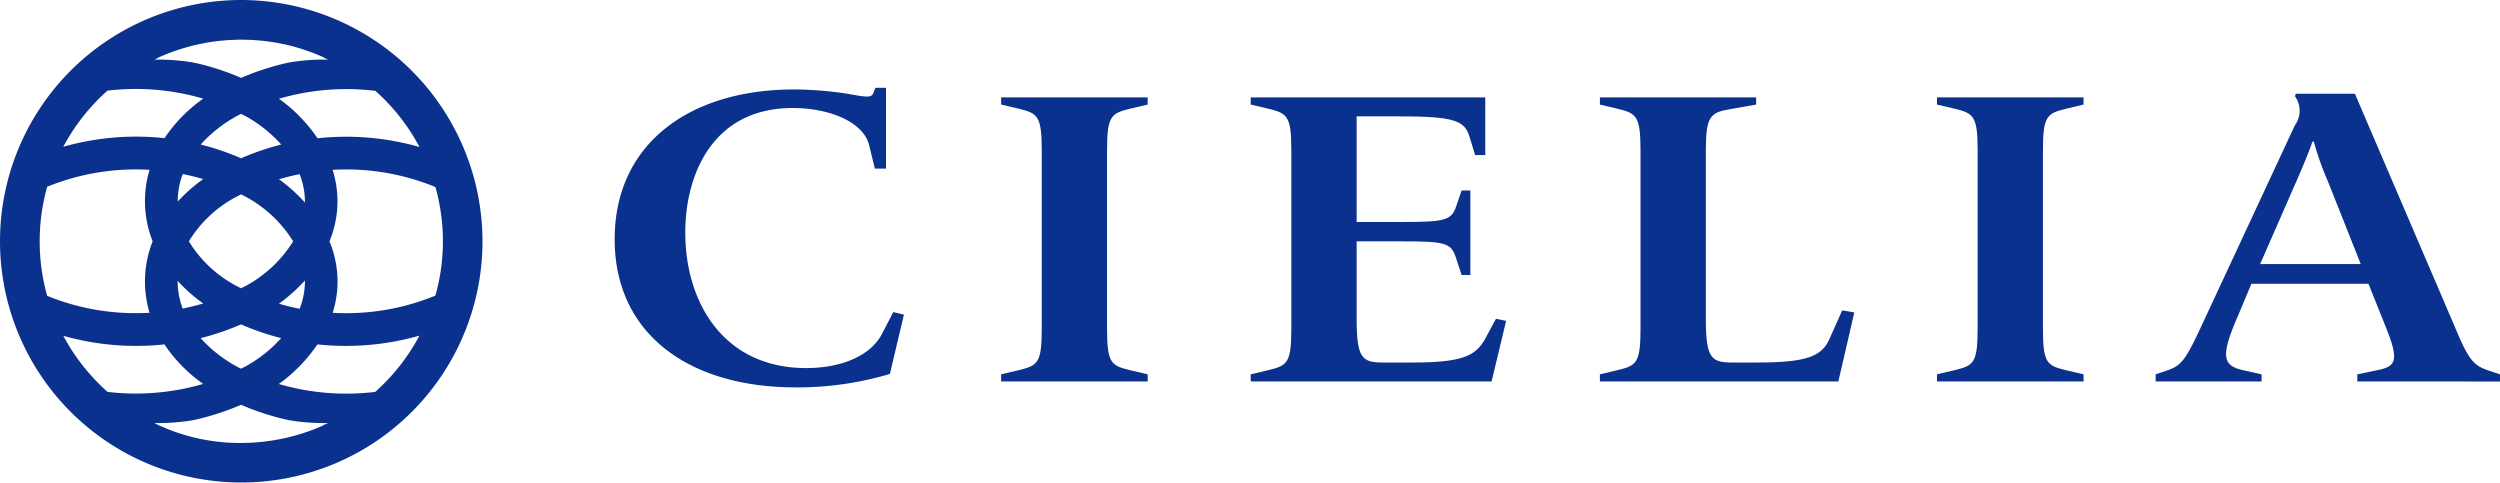
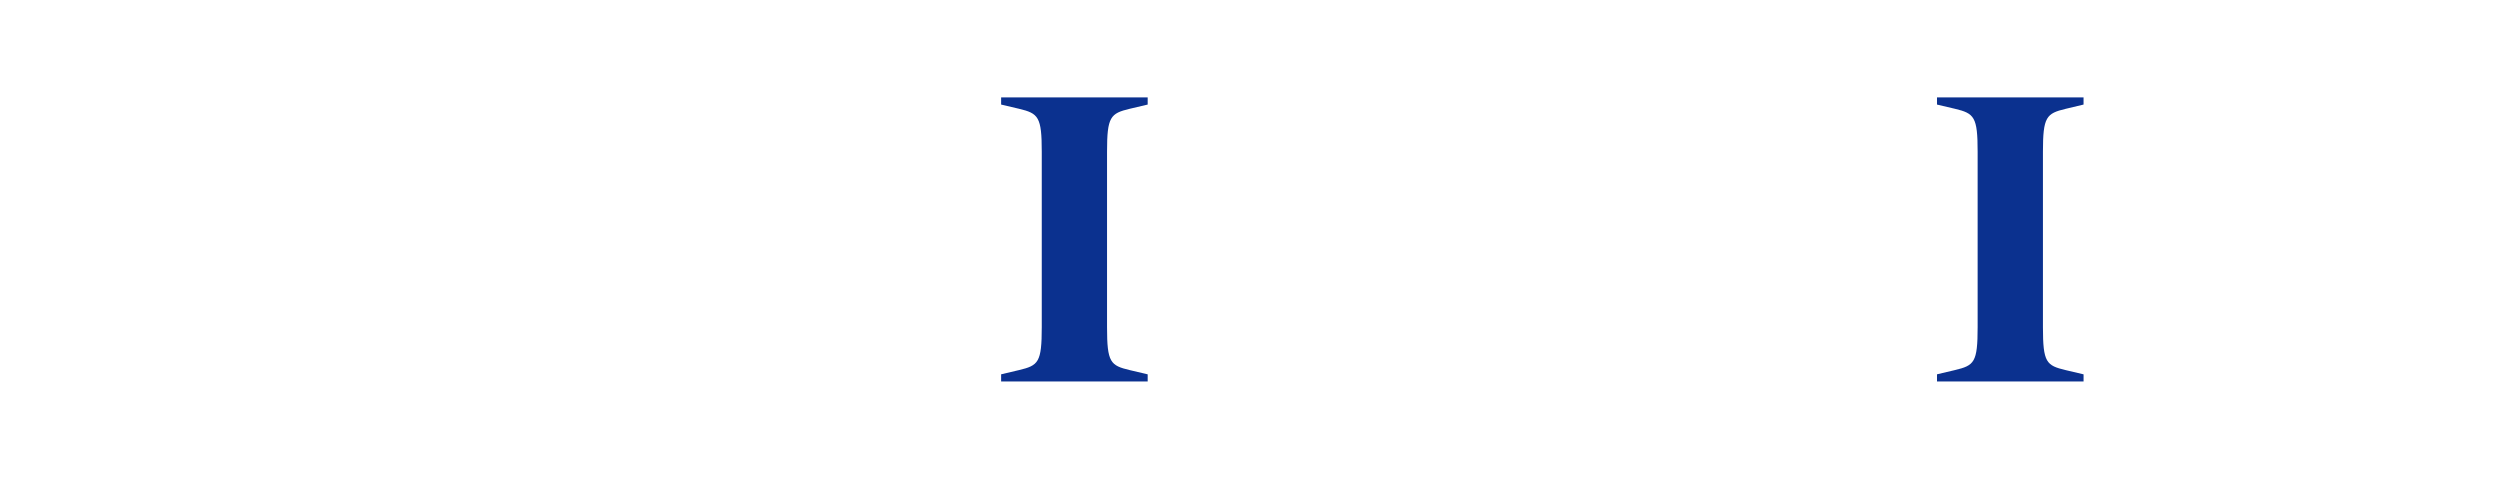
<svg xmlns="http://www.w3.org/2000/svg" width="200" height="38.609" viewBox="0 0 200 38.609">
  <g fill="#0b318f">
-     <path d="M63.607 30.989c-8.358 0-14.433-4.174-14.433-11.85S55.211 7.156 63.529 7.156a29.025 29.025 0 0 1 4.218.336c1.509.27 1.973.371 2.128-.067l.155-.4h.851v6.463h-.89l-.464-1.885c-.465-1.852-3.173-2.962-6.114-2.962-6.346 0-8.59 5.25-8.59 9.964 0 5.589 3.057 10.84 9.674 10.84 2.747 0 5.146-.942 6.075-2.76l.891-1.717.851.2-1.122 4.747a25.978 25.978 0 0 1-7.584 1.077" class="surface" />
    <path d="M80.09 30.517v-.572l1.432-.338c1.548-.37 1.819-.606 1.819-3.434V12.136c0-2.794-.271-3.064-1.819-3.434l-1.432-.337v-.572h11.724v.572l-1.432.337c-1.548.37-1.819.64-1.819 3.434v14.039c0 2.827.271 3.064 1.819 3.434l1.432.338v.572Z" class="surface" />
-     <path d="M100.056 30.517v-.572l1.432-.338c1.548-.37 1.819-.606 1.819-3.434V12.136c0-2.794-.271-3.064-1.819-3.434l-1.432-.337v-.572h18.766v4.614h-.812l-.465-1.515c-.387-1.245-1.238-1.583-5.571-1.583h-3.442v8.45h3.482c3.56 0 4.1-.1 4.489-1.279l.426-1.245h.7v6.766h-.7l-.465-1.413c-.388-1.18-.89-1.28-4.45-1.28h-3.482v6.228c0 3.165.464 3.467 2.128 3.467h2.283c3.985 0 5.108-.5 5.881-1.918l.852-1.583.813.168-1.161 4.848Z" class="surface" />
-     <path d="M127.991 30.517v-.572l1.431-.338c1.548-.37 1.82-.606 1.82-3.434V12.136c0-2.794-.271-3.064-1.82-3.434l-1.431-.337v-.572h12.5v.572l-2.089.37c-1.625.269-1.935.606-1.935 3.4v13.4c0 3.165.464 3.467 2.128 3.467h1.934c3.985 0 5.224-.471 5.843-1.918l1.006-2.255.967.168-1.277 5.521Z" class="surface" />
    <path d="M154.96 30.517v-.572l1.432-.338c1.548-.37 1.819-.606 1.819-3.434V12.136c0-2.794-.271-3.064-1.819-3.434l-1.432-.337v-.572h11.724v.572l-1.431.342c-1.547.37-1.818.64-1.818 3.434v14.034c0 2.827.271 3.064 1.818 3.434l1.432.338v.572Z" class="surface" />
-     <path d="M188.585 30.517v-.571l1.626-.338c1.47-.3 1.741-.74.658-3.434l-1.392-3.468h-9.365l-1.045 2.493c-1.432 3.265-1.276 4.04.349 4.409l1.509.338v.572h-8.474v-.572l.89-.3c1.2-.4 1.509-.842 2.9-3.838l7.352-15.789a1.972 1.972 0 0 0 0-2.322l.077-.2h4.721l8.01 18.684c1.122 2.694 1.509 3.064 2.708 3.468l.89.3v.572Zm-2.318-15.924a23.665 23.665 0 0 1-1.161-3.265h-.116c-.193.64-.813 2.121-1.393 3.433l-2.786 6.363h8.048Z" class="surface" />
-     <path d="M19.3 0a19.3 19.3 0 1 0 19.3 19.3A19.326 19.326 0 0 0 19.3 0m10.719 31.351a19.231 19.231 0 0 1-7.713-.632 12.507 12.507 0 0 0 3.086-3.168 21.394 21.394 0 0 0 8.163-.7 16.223 16.223 0 0 1-3.536 4.5m-8.86 3.977-.065.008q-.367.039-.739.063c-.062 0-.122.01-.183.013-.2.011-.4.015-.606.017-.1 0-.189.009-.285.009a15.515 15.515 0 0 1-6.551-1.408l-.087-.04c-.1-.045-.2-.1-.294-.148a16.833 16.833 0 0 0 3.147-.235 20.888 20.888 0 0 0 3.787-1.224A20.856 20.856 0 0 0 23.04 33.6a16.562 16.562 0 0 0 3.2.242c-.138.067-.278.125-.417.188h.047a16.021 16.021 0 0 1-4.713 1.293m-16.1-8.461a21.361 21.361 0 0 0 8.1.69 12.031 12.031 0 0 0 3.1 3.161 19.265 19.265 0 0 1-7.657.638 16.237 16.237 0 0 1-3.535-4.489m-1.89-7.558a16.068 16.068 0 0 1 .6-4.365 18.8 18.8 0 0 1 8.188-1.352 8.735 8.735 0 0 0 .249 5.717 8.735 8.735 0 0 0-.249 5.717 18.793 18.793 0 0 1-8.188-1.353 16.092 16.092 0 0 1-.6-4.364M8.6 7.251a19.245 19.245 0 0 1 7.662.64 12.038 12.038 0 0 0-3.1 3.16 21.385 21.385 0 0 0-8.1.69A16.26 16.26 0 0 1 8.6 7.251m4.01-2.613.134-.06h-.01c.393-.176.793-.338 1.2-.482l.12-.041c.218-.074.436-.146.657-.211.091-.027.183-.052.275-.078a13.086 13.086 0 0 1 .889-.221c.128-.028.273-.056.41-.082a11.315 11.315 0 0 1 .799-.133c.173-.023.347-.048.521-.065.1-.011.191-.017.286-.026.19-.016.38-.033.571-.043.079 0 .16 0 .239-.007.2-.007.39-.017.586-.017.166 0 .331.01.5.013.121 0 .243 0 .364.011.185.009.366.026.55.041.1.009.194.015.29.025.215.022.43.051.643.082l.166.023c.232.036.463.078.692.124l.1.021c.233.047.462.1.692.16l.111.029c.21.055.418.114.624.177.1.03.2.064.294.1.133.045.265.087.4.134.4.141.786.3 1.169.47h-.035c.135.063.272.122.405.189a16.755 16.755 0 0 0-3.172.235 20.817 20.817 0 0 0-3.787 1.224 20.847 20.847 0 0 0-3.758-1.217 16.638 16.638 0 0 0-3.172-.242c.086-.042.169-.088.255-.127m20.948 7.118a21.371 21.371 0 0 0-8.163-.7A12.518 12.518 0 0 0 22.317 7.9a19.252 19.252 0 0 1 7.713-.632 16.231 16.231 0 0 1 3.536 4.5m-9.17 4.328c0 .032 0 .064-.006.1a13.092 13.092 0 0 0-2.073-1.855c.544-.159 1.095-.3 1.654-.407a6.128 6.128 0 0 1 .424 2.167m0 6.435a6.127 6.127 0 0 1-.424 2.166q-.84-.165-1.655-.407a13.089 13.089 0 0 0 2.073-1.855c0 .032 0 .063.006.1m-4.64 6.711c-.154.086-.315.163-.473.244-.146-.076-.3-.146-.438-.226a10.9 10.9 0 0 1-2.793-2.218 20.794 20.794 0 0 0 3.232-1.1 20.874 20.874 0 0 0 3.211 1.1 10.963 10.963 0 0 1-2.739 2.2m-5.536-6.773a12.737 12.737 0 0 0 2.039 1.8q-.809.241-1.644.407a6.213 6.213 0 0 1-.4-2.207m.4-8.557c.556.11 1.1.246 1.644.405a12.743 12.743 0 0 0-2.039 1.8 6.221 6.221 0 0 1 .4-2.207m4.228-4.584c.144-.081.293-.151.439-.226.158.082.319.158.473.246a10.9 10.9 0 0 1 2.739 2.207 20.8 20.8 0 0 0-3.211 1.1 20.787 20.787 0 0 0-3.231-1.1 10.885 10.885 0 0 1 2.791-2.222m.912 6.453a10.133 10.133 0 0 1 3.693 3.513 10.131 10.131 0 0 1-3.693 3.512c-.154.087-.315.163-.473.245-.146-.076-.3-.147-.438-.226a9.81 9.81 0 0 1-3.737-3.531 9.8 9.8 0 0 1 3.736-3.531c.144-.081.293-.15.439-.226.158.082.319.158.473.245m6.856 9.231a8.446 8.446 0 0 0 .391-2.5 8.571 8.571 0 0 0-.645-3.217A8.587 8.587 0 0 0 27 16.087a8.44 8.44 0 0 0-.39-2.5 18.781 18.781 0 0 1 8.224 1.376 16.043 16.043 0 0 1 0 8.685 18.791 18.791 0 0 1-8.225 1.376" class="surface" />
  </g>
</svg>